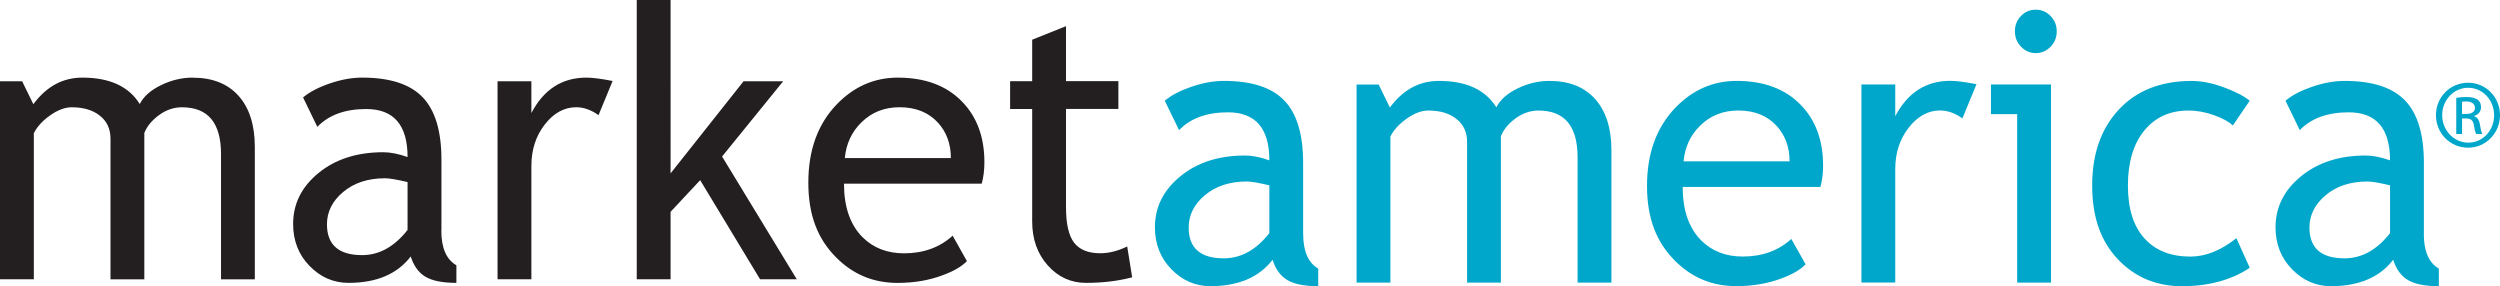
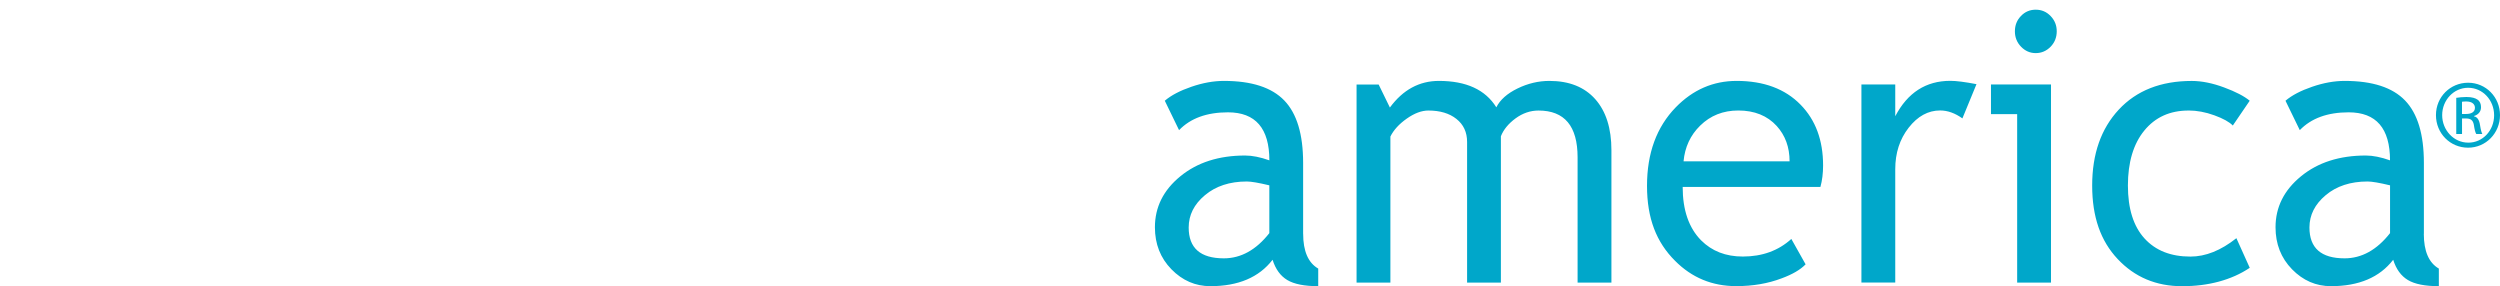
<svg xmlns="http://www.w3.org/2000/svg" xmlns:xlink="http://www.w3.org/1999/xlink" version="1.1" viewBox="0 0 683.51 78.24">
  <defs>
    <style>
       .sprite,
        .sprite:target ~ #default {
            display: none;
        }
        .sprite:target, #default {
            display: inline;
        }
      
    </style>
    <g id="logo--1" stroke="none" stroke-width="0">
-       <path d="M52.73,21.22c-2.99,0-5.9.69-8.72,2.07-2.83,1.38-4.76,3.1-5.8,5.15-2.99-4.81-8.22-7.22-15.69-7.22-5.36,0-9.83,2.43-13.4,7.27l-3.07-6.28H0v54.15h9.25v-39.93c.88-1.78,2.36-3.41,4.46-4.89,2.09-1.48,4.07-2.21,5.92-2.21,3.19,0,5.75.76,7.68,2.3,1.94,1.53,2.9,3.63,2.9,6.29v38.45h9.25v-40.01c.71-1.82,2.05-3.45,4-4.88,1.95-1.43,4.04-2.15,6.29-2.15,7.12,0,10.68,4.26,10.68,12.78v34.26h9.24v-36.18c0-6-1.48-10.65-4.43-13.97-2.96-3.32-7.13-4.98-12.52-4.98ZM120.69,63.02v-19.41c0-7.78-1.72-13.46-5.14-17.03-3.43-3.57-8.93-5.36-16.5-5.36-2.83,0-5.79.53-8.9,1.6-3.1,1.06-5.53,2.34-7.29,3.82l3.9,8.04c3.12-3.24,7.57-4.87,13.36-4.87,7.54,0,11.31,4.37,11.31,13.13-2.47-.88-4.68-1.32-6.63-1.32-7.18,0-13.09,1.9-17.72,5.68-4.63,3.79-6.94,8.43-6.94,13.93,0,4.58,1.5,8.41,4.5,11.49,3.01,3.08,6.56,4.62,10.65,4.62,7.63,0,13.3-2.4,17.01-7.22.81,2.58,2.15,4.43,4.02,5.54,1.87,1.12,4.69,1.68,8.46,1.68v-4.81c-2.75-1.58-4.12-4.75-4.12-9.5ZM111.44,62.85c-3.61,4.6-7.75,6.9-12.44,6.9-6.4,0-9.61-2.81-9.61-8.44,0-3.4,1.48-6.35,4.44-8.83,2.96-2.49,6.78-3.74,11.46-3.74,1.17,0,3.22.35,6.14,1.04v13.07ZM145.28,30.9v-8.69h-9.25v54.15h9.25v-30.99c0-4.42,1.22-8.2,3.67-11.34,2.45-3.14,5.32-4.71,8.6-4.71,2.05,0,4.08.72,6.09,2.17l3.85-9.35c-3.12-.61-5.51-.92-7.16-.92-6.66,0-11.67,3.23-15.05,9.68ZM214.12,22.21h-10.82l-19.96,25.19V0h-9.25v76.36h9.25v-18.45l8.09-8.65,16.38,27.1h10.04l-20.43-33.57,16.71-20.58ZM245.49,21.22c-6.41,0-11.95,2.41-16.64,7.23-5.23,5.38-7.85,12.54-7.85,21.47s2.55,15.42,7.66,20.51c4.58,4.61,10.16,6.92,16.73,6.92,4.55,0,8.68-.71,12.39-2.12,2.95-1.08,5.15-2.36,6.58-3.84l-3.9-6.95c-3.54,3.21-7.97,4.82-13.27,4.82-4.65,0-8.45-1.48-11.41-4.45-3.35-3.4-5.03-8.26-5.03-14.59h37.66c.49-1.78.73-3.73.73-5.86,0-6.9-2.05-12.44-6.14-16.61-4.23-4.34-10.06-6.52-17.51-6.52ZM230.98,43.21c.36-3.9,1.87-7.15,4.55-9.77,2.8-2.75,6.27-4.12,10.41-4.12,4.43,0,7.93,1.41,10.51,4.22,2.35,2.58,3.52,5.81,3.52,9.67h-28.98ZM308.19,67.38c-2.54,1.24-5,1.86-7.37,1.86-3.29,0-5.66-.96-7.15-2.88-1.48-1.92-2.22-5.16-2.22-9.7v-26.87h14.32v-7.6h-14.32V7.16l-9.25,3.7v11.35h-6.03v7.6h6.03v30.71c0,4.85,1.42,8.87,4.27,12.05,2.84,3.18,6.33,4.77,10.45,4.77,4.58,0,8.79-.51,12.62-1.52l-1.36-8.44Z" />
-     </g>
+       </g>
    <g id="logo--2" stroke="none" stroke-width="0">
      <path d="M674.81,22.62c4.85,0,8.7,3.94,8.7,8.86s-3.85,8.9-8.73,8.9-8.78-3.9-8.78-8.9,3.94-8.86,8.78-8.86h.04ZM674.78,24c-3.9,0-7.08,3.35-7.08,7.48s3.19,7.52,7.12,7.52c3.93.04,7.08-3.3,7.08-7.48s-3.15-7.52-7.08-7.52h-.04ZM673.12,36.63h-1.57v-9.88c.83-.12,1.61-.23,2.79-.23,1.49,0,2.48.31,3.07.75.59.44.91,1.1.91,2.05,0,1.3-.87,2.08-1.93,2.4v.08c.87.16,1.45.95,1.66,2.4.23,1.53.47,2.12.63,2.44h-1.65c-.24-.31-.48-1.22-.67-2.52-.24-1.26-.87-1.73-2.13-1.73h-1.1v4.25ZM673.12,31.16h1.14c1.3,0,2.4-.47,2.4-1.69,0-.87-.63-1.73-2.4-1.73-.51,0-.87.04-1.14.08v3.35Z" />
      <path d="M356.28,63.92v-19.41c0-7.78-1.71-13.46-5.14-17.03-3.43-3.57-8.93-5.36-16.5-5.36-2.83,0-5.79.53-8.9,1.6-3.1,1.06-5.53,2.33-7.28,3.82l3.9,8.04c3.12-3.24,7.58-4.87,13.37-4.87,7.54,0,11.32,4.38,11.32,13.13-2.47-.88-4.68-1.32-6.63-1.32-7.18,0-13.09,1.89-17.72,5.69-4.63,3.79-6.94,8.43-6.94,13.92,0,4.58,1.5,8.41,4.51,11.49,3.01,3.08,6.56,4.62,10.65,4.62,7.63,0,13.3-2.41,17.01-7.22.81,2.58,2.15,4.42,4.02,5.54,1.87,1.12,4.69,1.68,8.46,1.68v-4.81c-2.74-1.58-4.12-4.76-4.12-9.51ZM347.04,63.74c-3.61,4.59-7.76,6.89-12.44,6.89-6.41,0-9.61-2.81-9.61-8.43,0-3.4,1.47-6.35,4.44-8.83,2.96-2.49,6.78-3.75,11.46-3.75,1.18,0,3.22.35,6.15,1.05v13.07ZM423.62,22.12c-2.99,0-5.9.69-8.73,2.07-2.83,1.38-4.76,3.1-5.79,5.15-3-4.82-8.23-7.22-15.7-7.22-5.36,0-9.83,2.43-13.4,7.28l-3.07-6.29h-6.04v54.15h9.25v-39.93c.88-1.78,2.36-3.41,4.46-4.89,2.1-1.48,4.07-2.22,5.92-2.22,3.19,0,5.75.76,7.68,2.3,1.94,1.54,2.91,3.63,2.91,6.29v38.46h9.24v-40.02c.72-1.82,2.05-3.44,4-4.88,1.95-1.43,4.05-2.15,6.29-2.15,7.12,0,10.68,4.26,10.68,12.78v34.26h9.25v-36.19c0-6-1.48-10.65-4.43-13.97-2.96-3.32-7.13-4.98-12.53-4.98ZM474.8,22.12c-6.41,0-11.95,2.41-16.64,7.22-5.24,5.39-7.86,12.54-7.86,21.46s2.56,15.42,7.67,20.51c4.58,4.61,10.16,6.92,16.72,6.92,4.55,0,8.68-.71,12.39-2.12,2.95-1.08,5.15-2.36,6.58-3.84l-3.9-6.94c-3.54,3.21-7.97,4.81-13.27,4.81-4.65,0-8.45-1.47-11.41-4.44-3.35-3.4-5.03-8.26-5.03-14.59h37.66c.49-1.79.73-3.74.73-5.86,0-6.9-2.05-12.44-6.14-16.61-4.23-4.34-10.06-6.52-17.51-6.52ZM460.29,44.11c.36-3.89,1.87-7.15,4.55-9.77,2.8-2.75,6.27-4.13,10.41-4.13,4.43,0,7.93,1.41,10.51,4.23,2.34,2.58,3.52,5.8,3.52,9.66h-28.98ZM518.17,31.8v-8.7h-9.25v54.15h9.25v-31c0-4.42,1.22-8.2,3.67-11.34,2.46-3.14,5.32-4.71,8.6-4.71,2.05,0,4.08.73,6.09,2.17l3.85-9.36c-3.12-.6-5.5-.91-7.16-.91-6.66,0-11.68,3.23-15.05,9.68ZM544.34,31.2h7.16v46.06h9.25V23.1h-16.41v8.09ZM556.58,2.65c-1.6,0-2.94.57-4.04,1.72-1.11,1.15-1.66,2.54-1.66,4.19s.56,3.05,1.68,4.21c1.12,1.16,2.46,1.75,4.02,1.75s2.94-.59,4.07-1.75c1.12-1.16,1.67-2.57,1.67-4.21s-.55-3-1.67-4.17c-1.12-1.17-2.48-1.74-4.07-1.74ZM598.32,30.21c2.33,0,4.69.44,7.1,1.32,2.41.88,4.09,1.81,5.04,2.79l4.62-6.78c-1.51-1.25-3.85-2.47-7.02-3.64-3.17-1.18-6.12-1.77-8.83-1.77-8.44,0-15.09,2.62-19.94,7.83-4.86,5.22-7.28,12.14-7.28,20.76s2.32,15.16,6.97,20.1c4.65,4.95,10.52,7.43,17.64,7.43s13.49-1.68,18.47-5.03l-3.65-8.1c-4.23,3.36-8.41,5.03-12.57,5.03-5.36,0-9.54-1.65-12.56-4.97-3.02-3.32-4.53-8.14-4.53-14.46s1.49-11.37,4.48-15.02c2.98-3.65,7.01-5.48,12.09-5.48ZM662.7,63.92v-19.41c0-7.78-1.71-13.46-5.14-17.03-3.43-3.57-8.93-5.36-16.51-5.36-2.83,0-5.79.53-8.9,1.6-3.1,1.06-5.54,2.33-7.29,3.82l3.91,8.04c3.12-3.24,7.58-4.87,13.36-4.87,7.54,0,11.31,4.38,11.31,13.13-2.47-.88-4.68-1.32-6.63-1.32-7.18,0-13.09,1.89-17.72,5.69-4.63,3.79-6.95,8.43-6.95,13.92,0,4.58,1.5,8.41,4.51,11.49,3.01,3.08,6.55,4.62,10.65,4.62,7.63,0,13.3-2.41,17.01-7.22.81,2.58,2.15,4.42,4.02,5.54,1.87,1.12,4.69,1.68,8.46,1.68v-4.81c-2.74-1.58-4.11-4.76-4.11-9.51ZM653.45,63.74c-3.61,4.59-7.75,6.89-12.44,6.89-6.4,0-9.6-2.81-9.6-8.43,0-3.4,1.48-6.35,4.44-8.83,2.95-2.49,6.78-3.75,11.46-3.75,1.17,0,3.22.35,6.14,1.05v13.07Z" />
    </g>
  </defs>
  <g class="sprite" id="black">
    <g fill="#000000">
      <use x="0" y="0" xlink:href="#logo--1" />
      <use x="0" y="0" xlink:href="#logo--2" />
    </g>
  </g>
  <g class="sprite" id="white">
    <g fill="#ffffff">
      <use x="0" y="0" xlink:href="#logo--1" />
      <use x="0" y="0" xlink:href="#logo--2" />
    </g>
  </g>
  <g class="sprite" id="default-white">
    <g fill="#ffffff">
      <use x="0" y="0" xlink:href="#logo--1" />
    </g>
    <g fill="#00a7ca">
      <use x="0" y="0" xlink:href="#logo--2" />
    </g>
  </g>
  <g class="sprite" id="default">
    <g fill="#231f20">
      <use x="0" y="0" xlink:href="#logo--1" />
    </g>
    <g fill="#00a7ca">
      <use x="0" y="0" xlink:href="#logo--2" />
    </g>
  </g>
</svg>